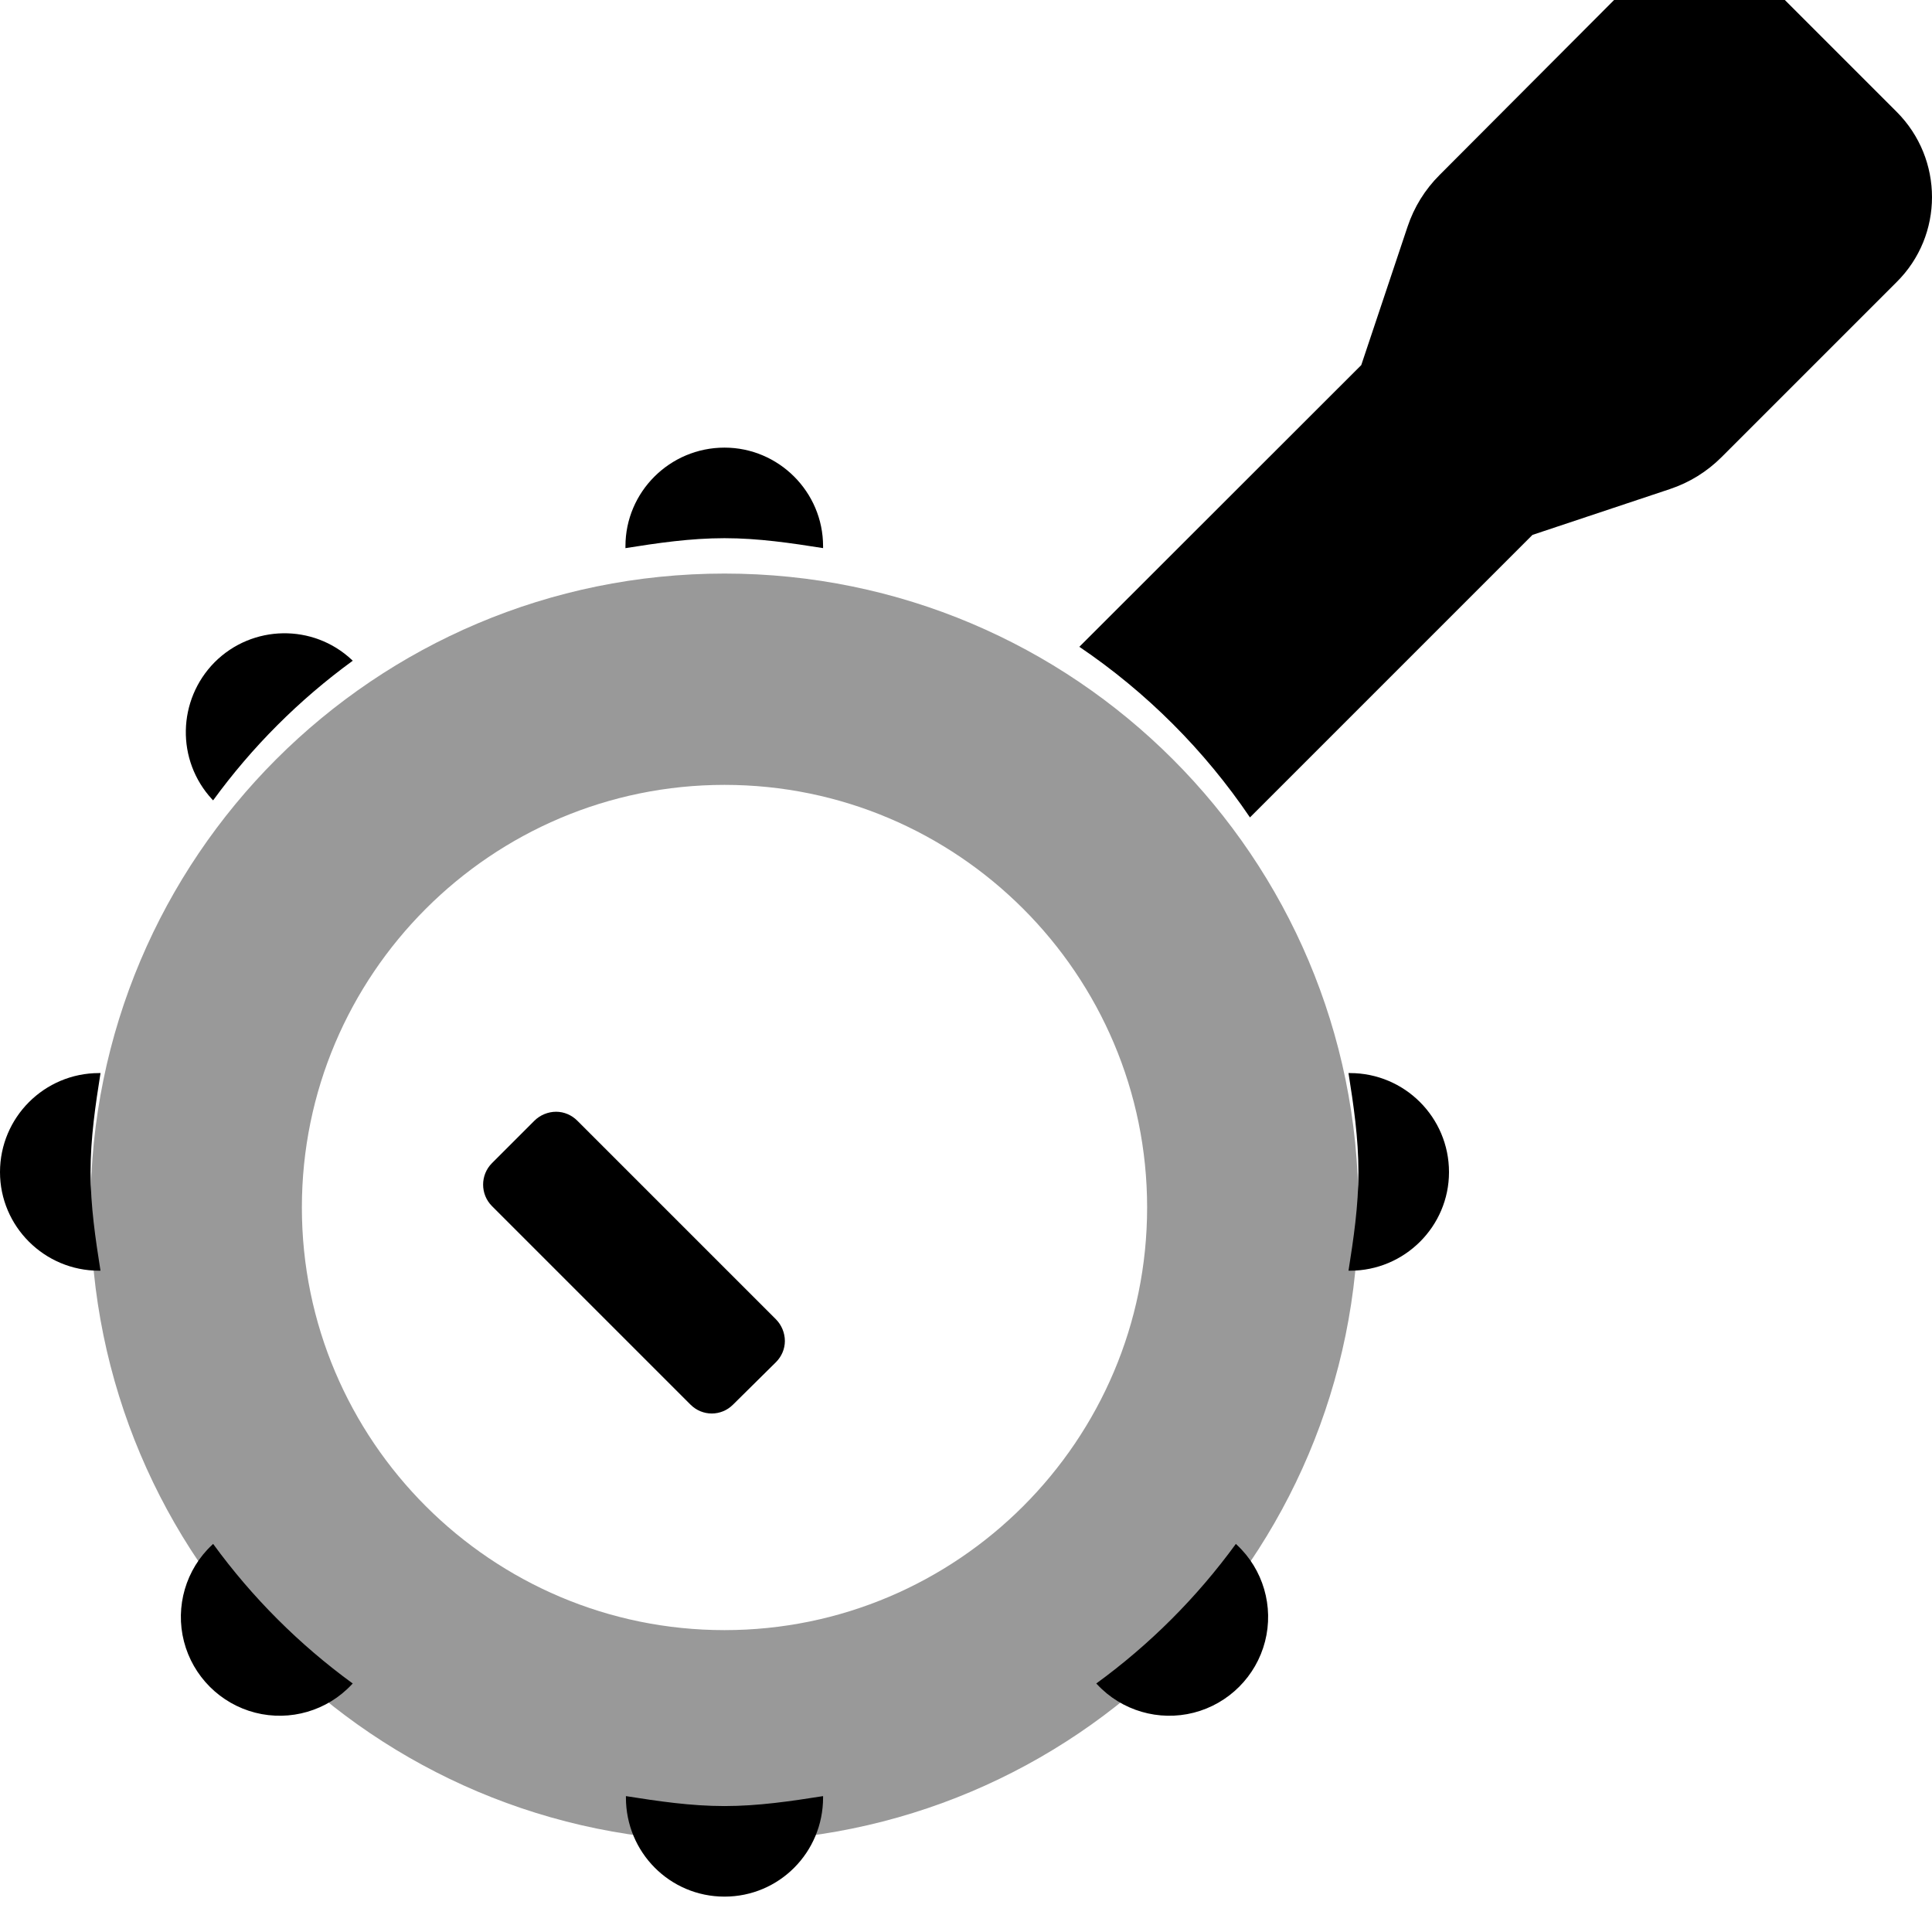
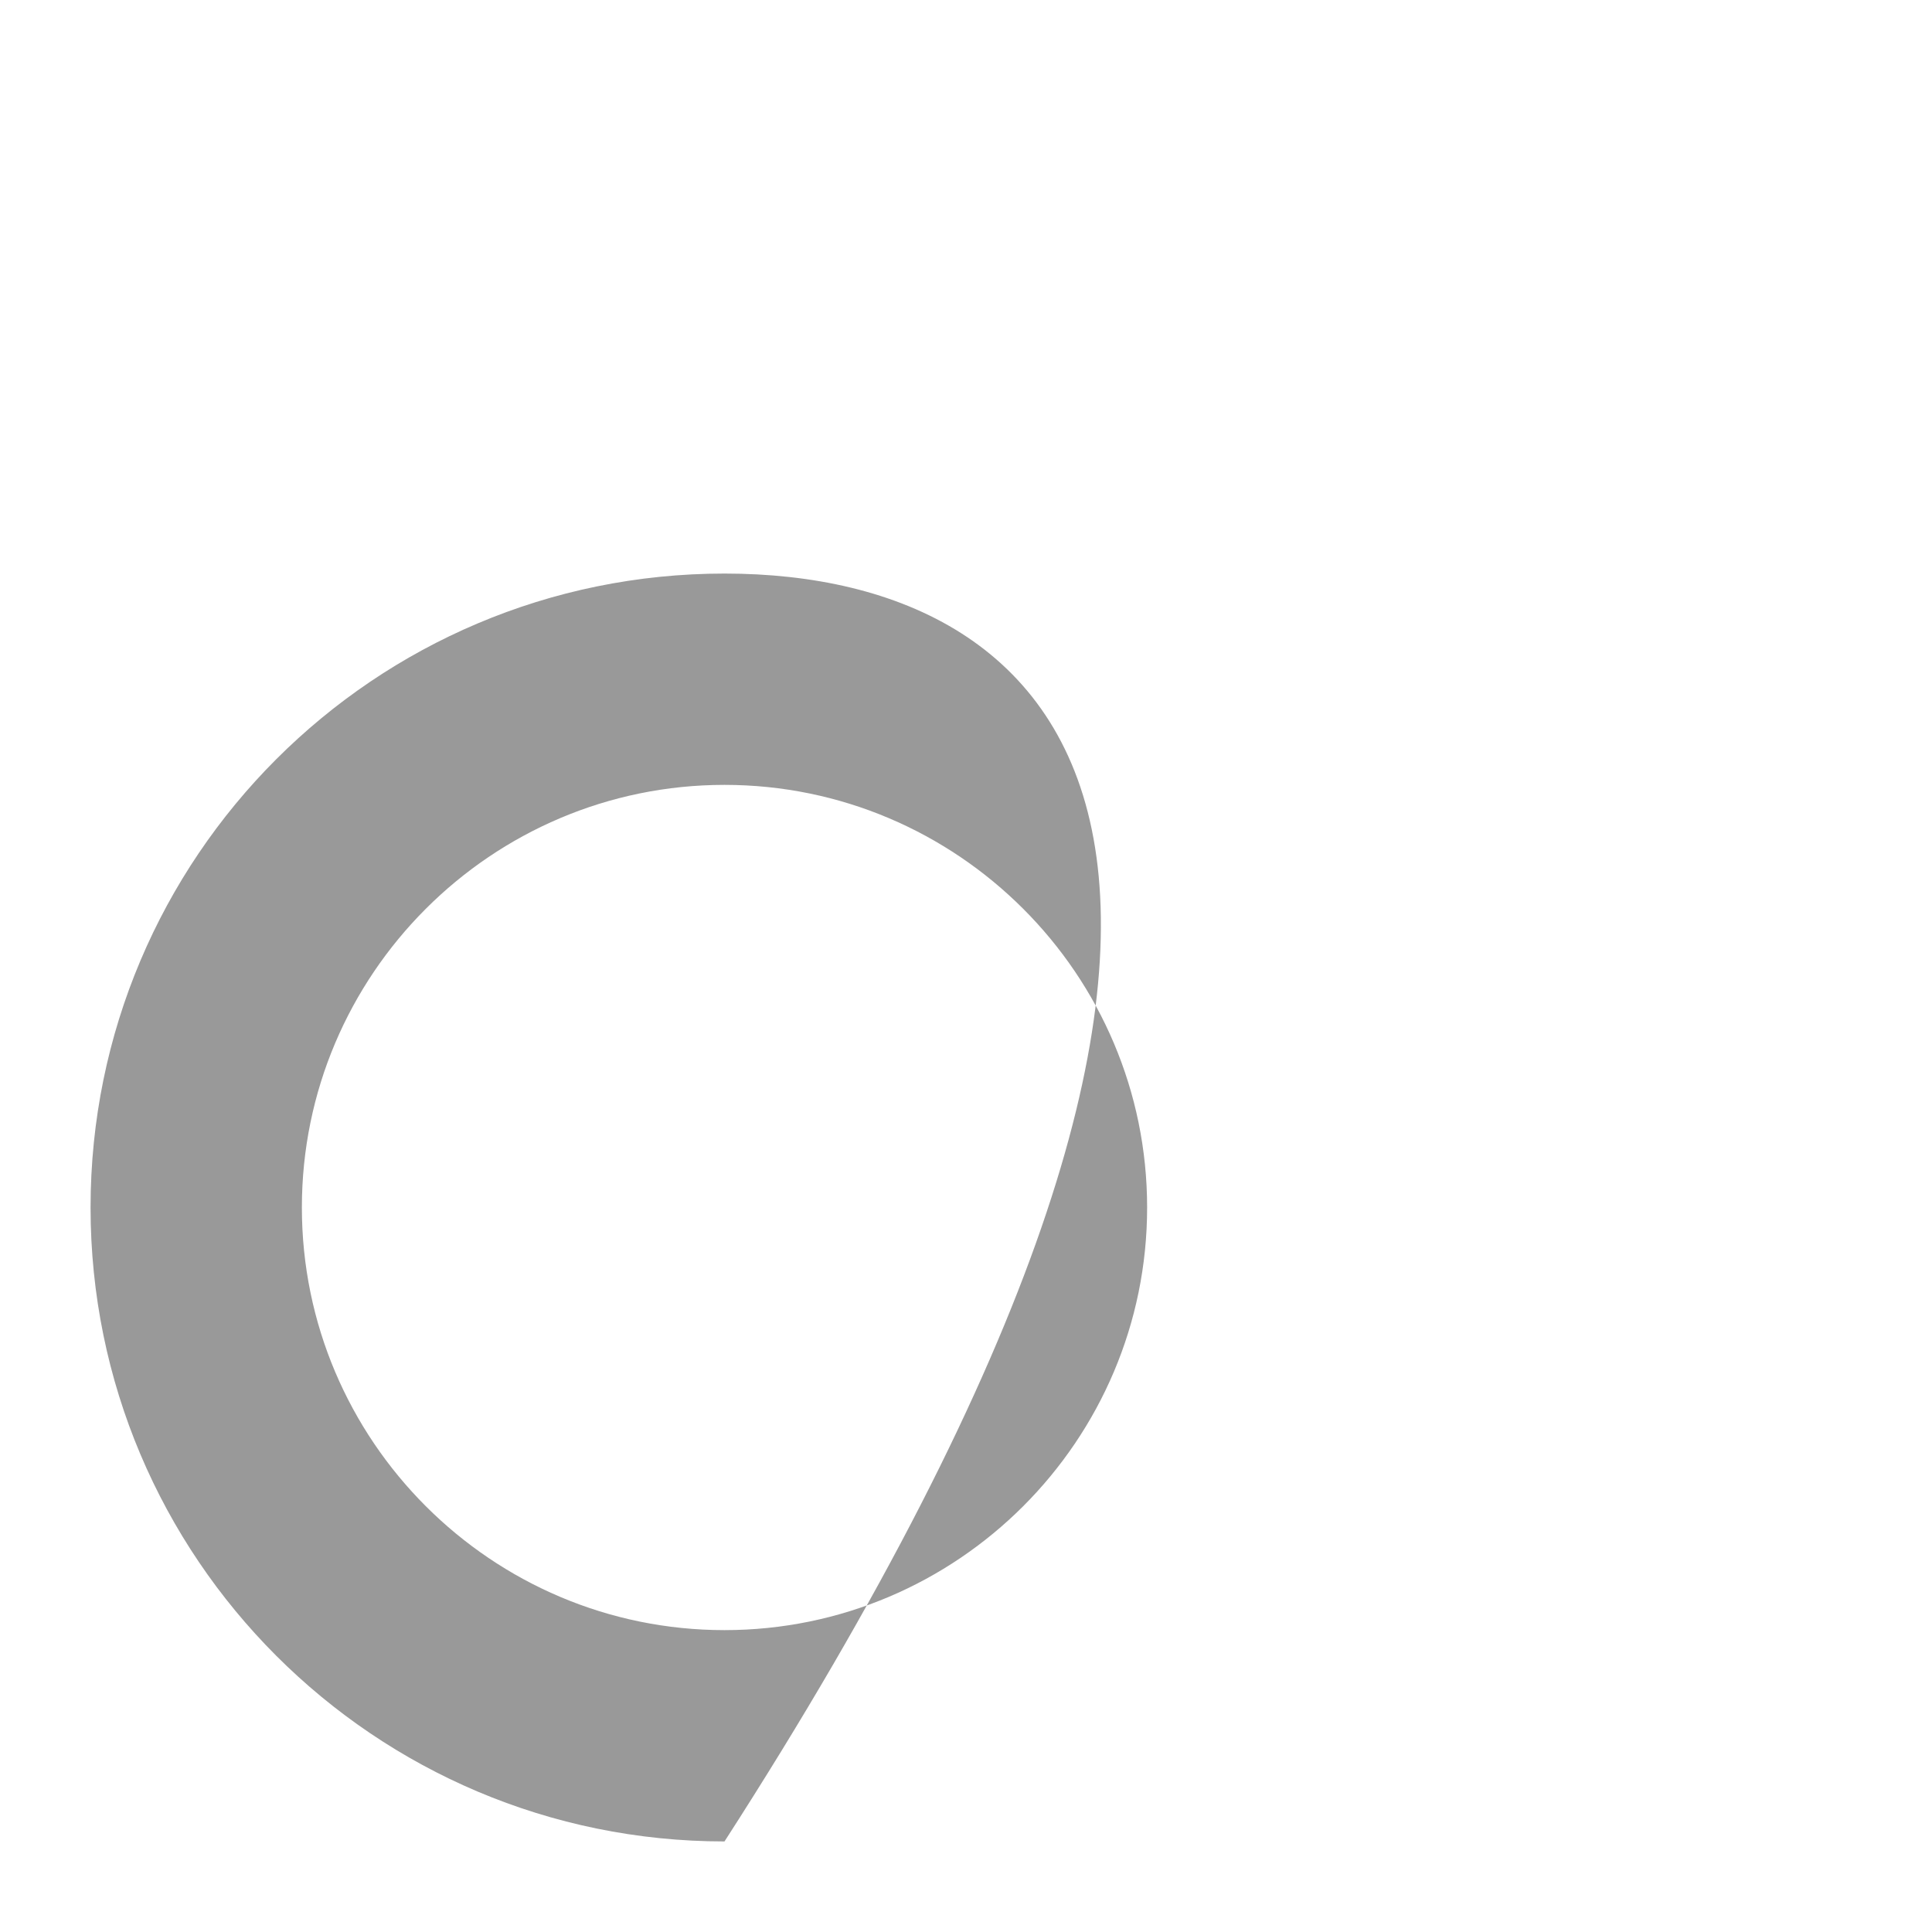
<svg xmlns="http://www.w3.org/2000/svg" viewBox="0 0 512 512">
  <defs>
    <style>.fa-secondary{opacity:.4}</style>
  </defs>
-   <path d="M192 152C99.217 152 24 227.215 24 320C24 412.783 99.217 488 192 488S360 412.783 360 320C360 227.215 284.783 152 192 152ZM192 432C130.243 432 80 381.757 80 320S130.243 208 192 208S304 258.243 304 320S253.757 432 192 432Z" class="fa-secondary" />
-   <path d="M165.875 475.99V476.375C165.875 490.875 177.5 502.625 192 502.625S218.125 490.875 218.125 476.375V475.99C209.555 477.338 200.949 478.625 192 478.625S174.445 477.338 165.875 475.99ZM56.479 409.146L56.25 409.375C49.25 415.875 46.375 425.75 48.75 435S58.375 451.5 67.625 453.875S86.75 453.375 93.25 446.375L93.479 446.146C79.277 435.801 66.824 423.348 56.479 409.146ZM218.125 144.75C218.125 130.375 206.375 118.625 192 118.625C177.5 118.625 165.75 130.375 165.75 144.75V145.25C165.688 145.26 165.625 145.281 165.562 145.291C174.23 143.912 182.943 142.625 192 142.625C200.979 142.625 209.613 143.91 218.211 145.268C218.182 145.264 218.154 145.254 218.125 145.25V144.75ZM56.875 175.5C47 185.5 46.625 201.5 56.25 211.875L56.479 212.104C66.822 197.902 79.277 185.449 93.479 175.104L93.25 174.875C83 165.25 66.875 165.5 56.875 175.5ZM26.625 284.375H26.25C11.75 284.375 0 296.125 0 310.625C0 325 11.75 336.75 26.25 336.75H26.625C26.629 336.777 26.639 336.803 26.643 336.83C25.287 328.234 24 319.602 24 310.625C24 301.568 25.287 292.857 26.666 284.189C26.656 284.252 26.635 284.313 26.625 284.375ZM357.75 284.375H357.375C357.363 284.307 357.344 284.24 357.332 284.172C358.713 292.844 360 301.564 360 310.625C360 319.602 358.713 328.234 357.357 336.83C357.361 336.803 357.371 336.777 357.375 336.75H357.75C372.25 336.75 384 325 384 310.625C384 296.125 372.25 284.375 357.75 284.375ZM327.521 409.146C317.176 423.348 304.723 435.801 290.521 446.146L290.75 446.375C297.25 453.375 307.125 456.25 316.375 453.875S332.875 444.25 335.25 435S334.75 415.875 327.75 409.375L327.521 409.146ZM194.25 372.25L205.625 361C207.125 359.5 208 357.5 208 355.375S207.125 351.125 205.625 349.625L153 297C151.5 295.5 149.5 294.625 147.375 294.625S143.125 295.5 141.625 297L130.375 308.25C127.25 311.375 127.25 316.5 130.375 319.625L183 372.25C186.125 375.375 191.125 375.375 194.25 372.25ZM502.625 29.625L473 0C460.5 -12.5 440.25 -12.5 427.75 0L381.5 46.375C377.625 50.25 374.75 54.875 373 60.125L360.75 96.75L286.039 171.406C303.838 183.455 319.209 198.818 331.252 216.623L406.125 141.75L442.5 129.625C447.75 127.875 452.375 125 456.25 121.125L502.625 74.75C515.125 62.375 515.125 42.125 502.625 29.625Z" class="fa-primary" />
+   <path d="M192 152C99.217 152 24 227.215 24 320C24 412.783 99.217 488 192 488C360 227.215 284.783 152 192 152ZM192 432C130.243 432 80 381.757 80 320S130.243 208 192 208S304 258.243 304 320S253.757 432 192 432Z" class="fa-secondary" />
</svg>